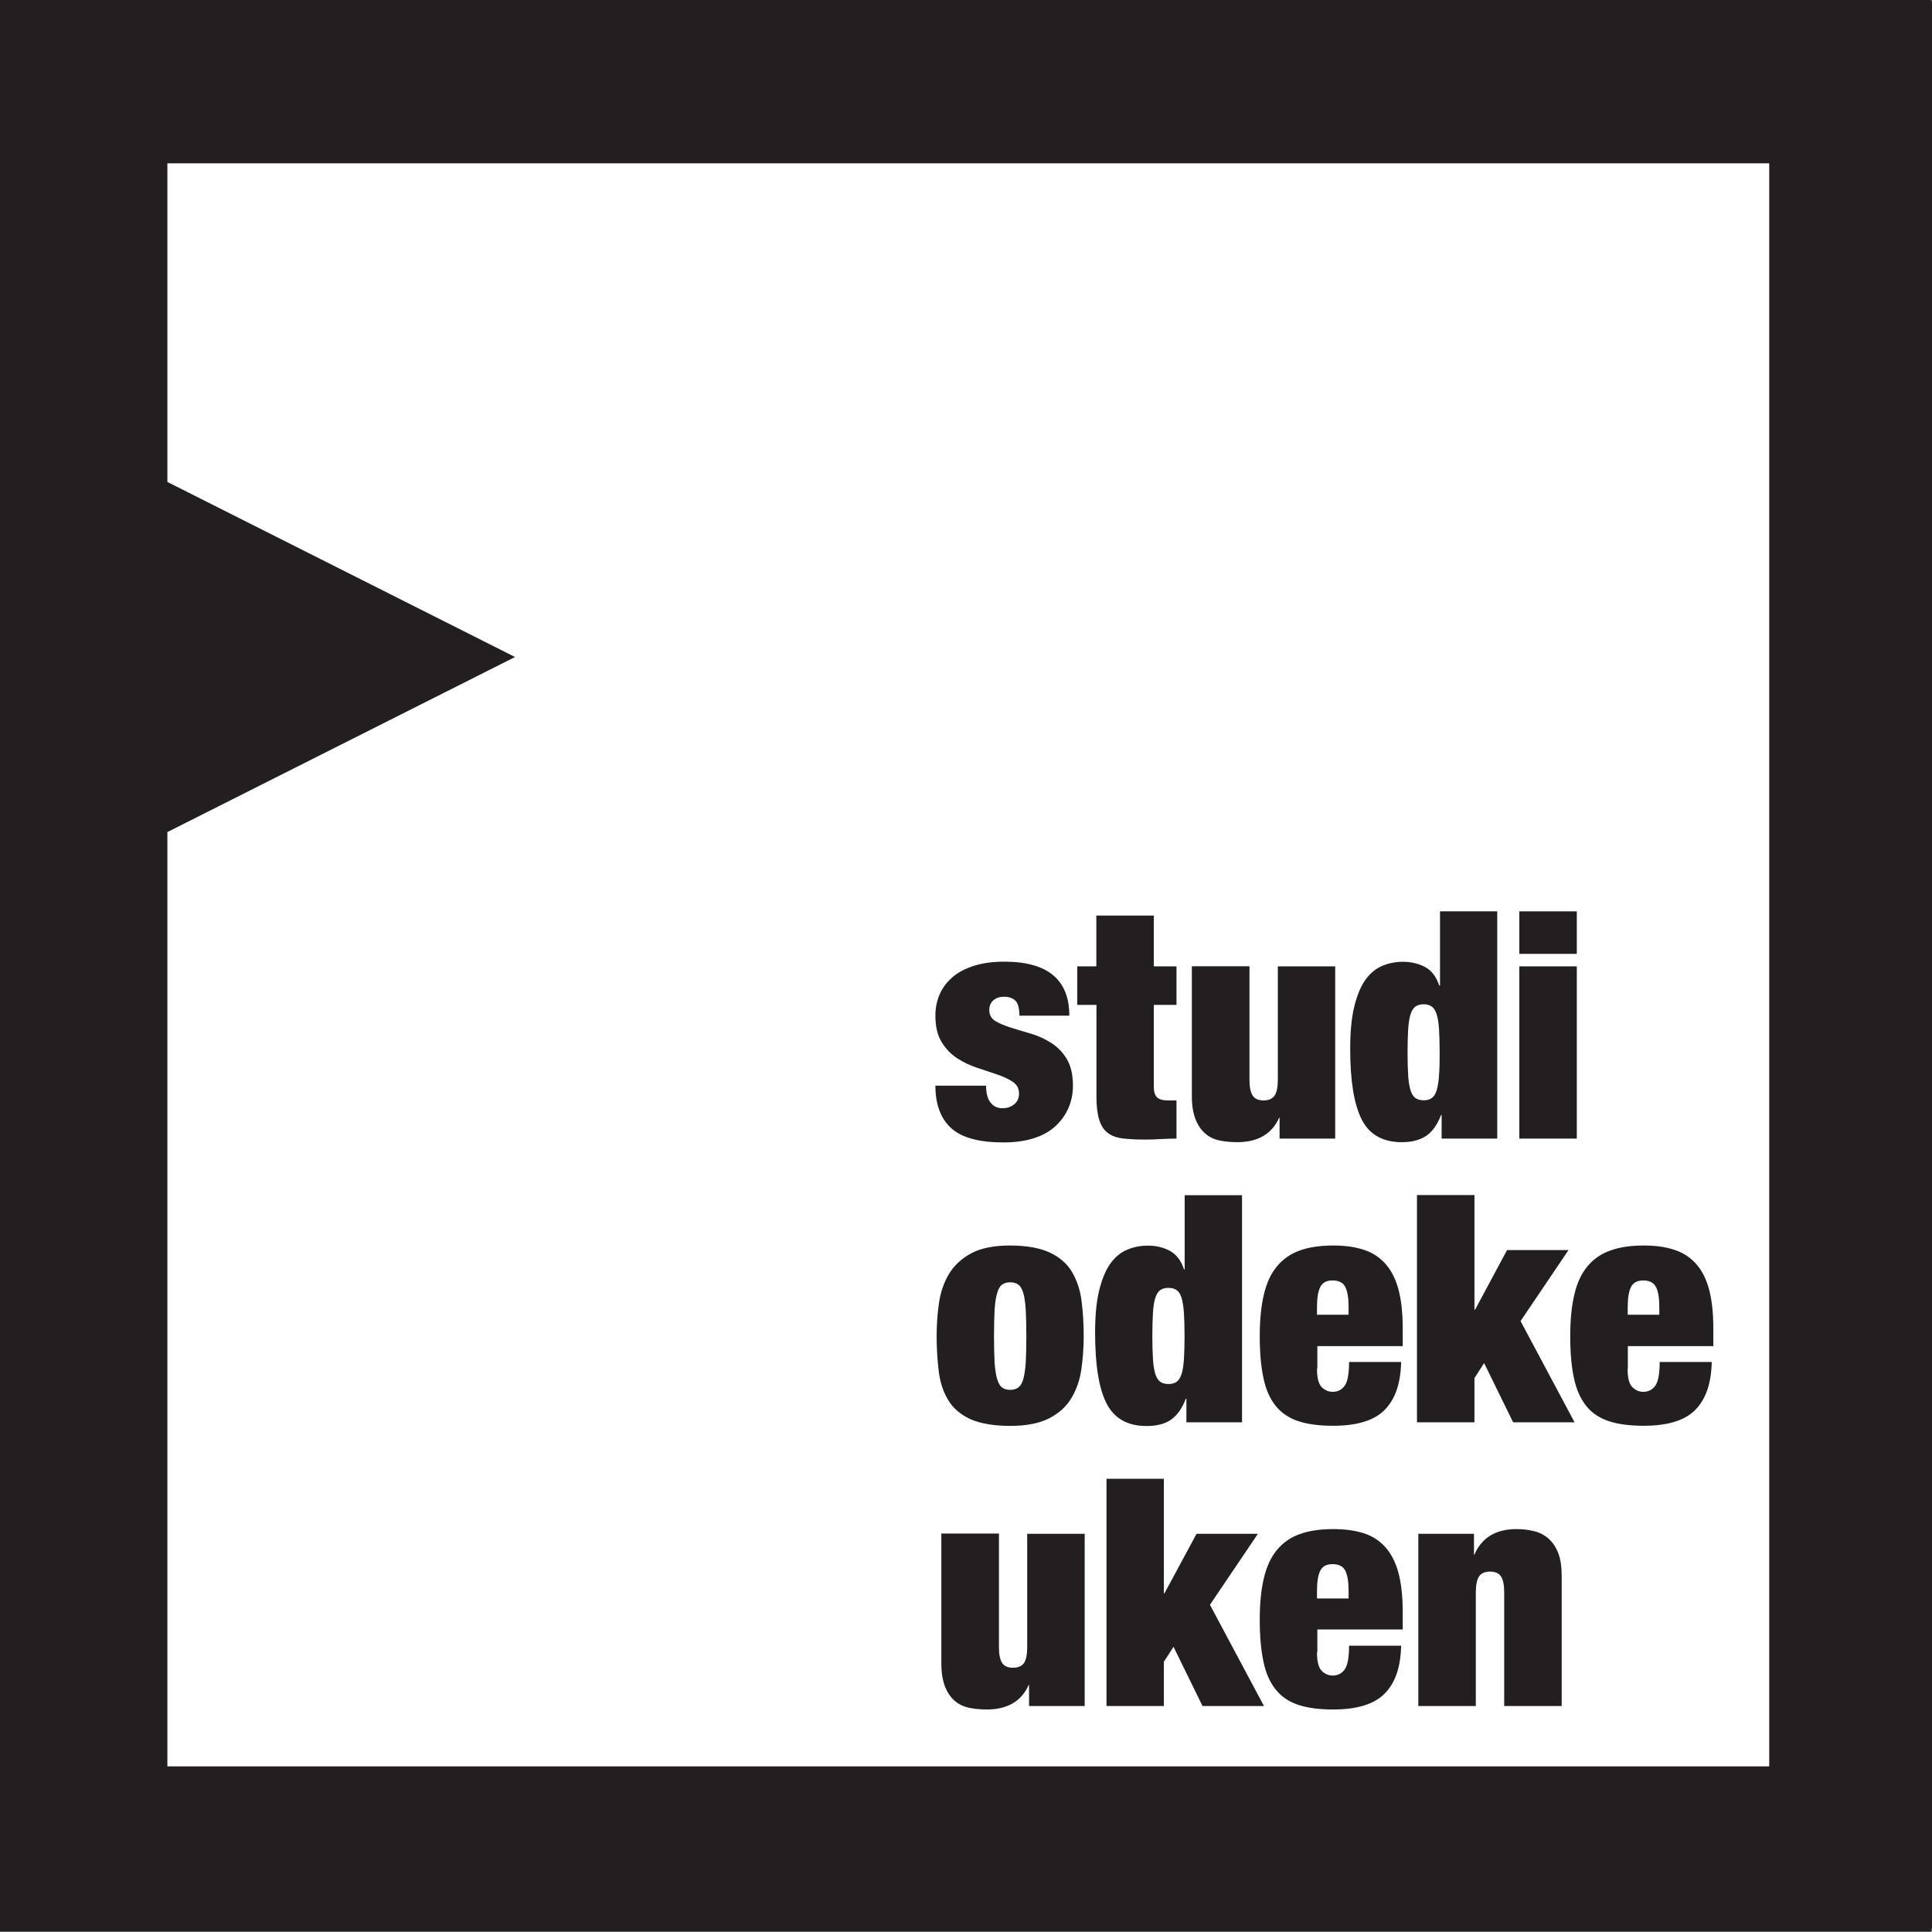
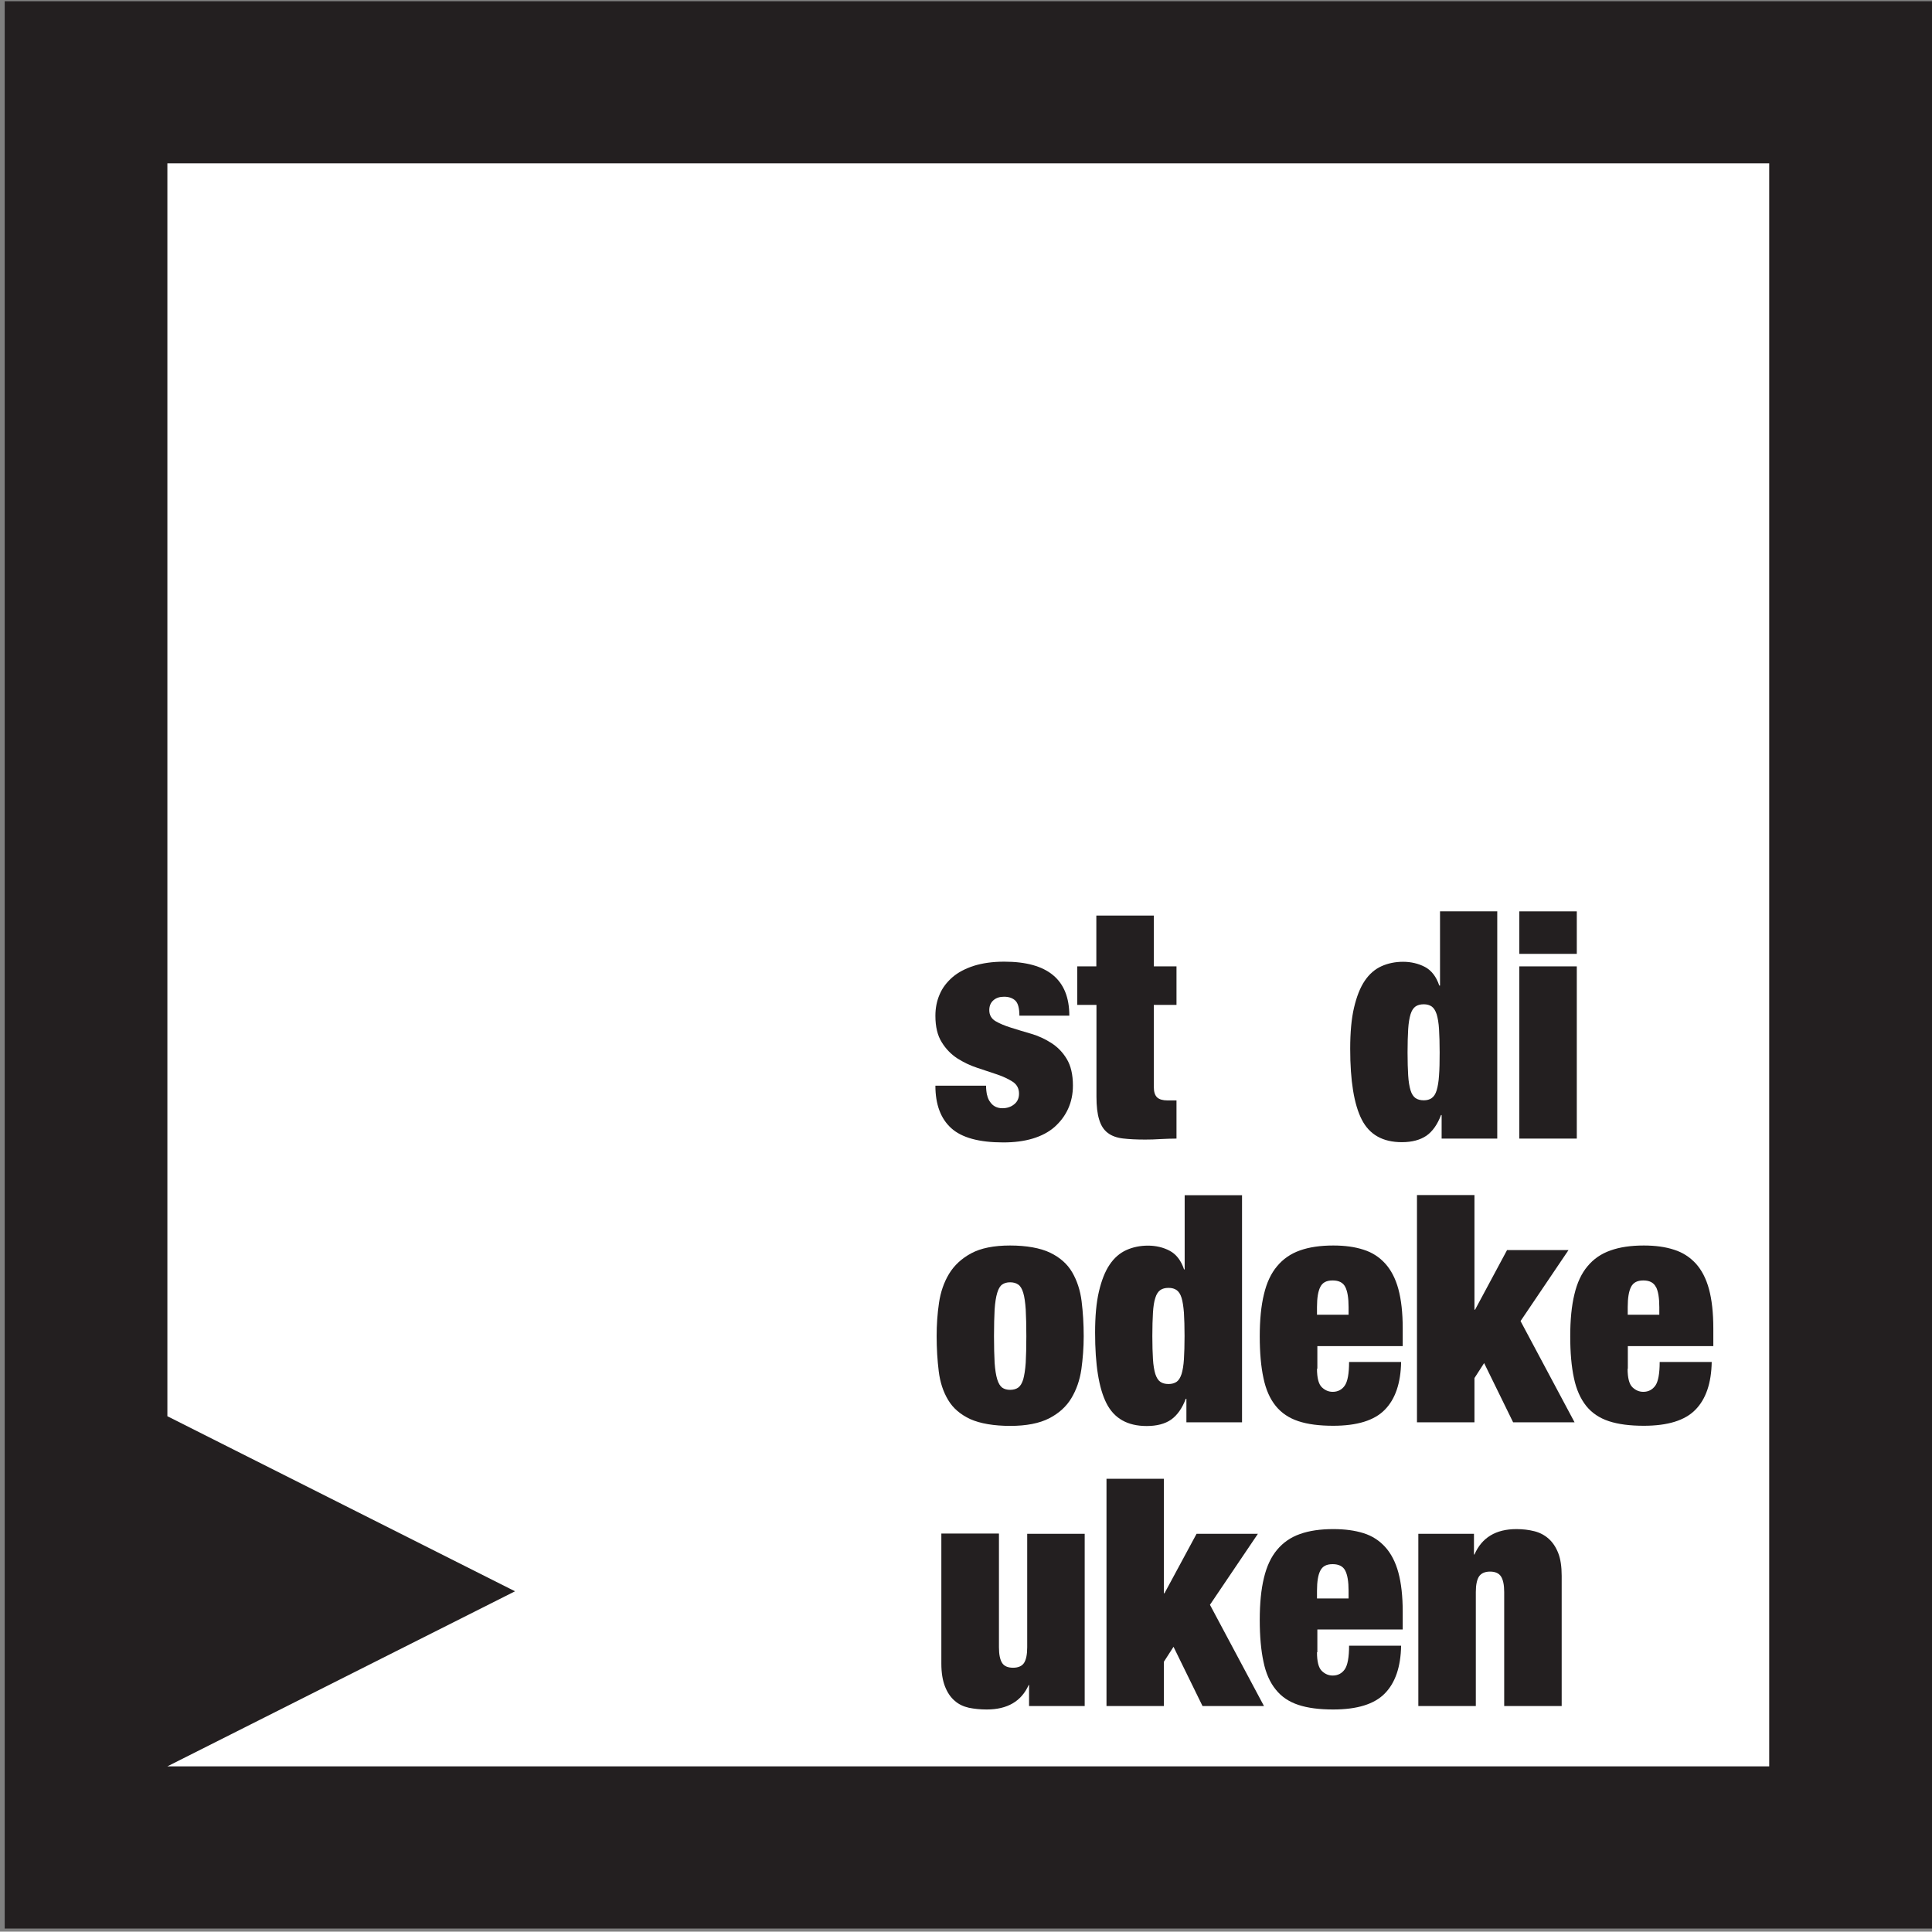
<svg xmlns="http://www.w3.org/2000/svg" id="Layer_1" viewBox="0 0 155.94 155.91">
  <rect x="0" y="0" width="155.94" height="155.91" fill="#808080" stroke="none" />
  <defs>
    <clipPath id="clippath">
-       <rect width="155.89" height="155.91" fill="none" stroke-width="0" />
-     </clipPath>
+       </clipPath>
    <clipPath id="clippath-1">
      <rect width="155.89" height="155.91" fill="none" stroke-width="0" />
    </clipPath>
  </defs>
  <g clip-path="url(#clippath)">
    <rect width="155.89" height="155.91" fill="#231f20" stroke-width="0" />
  </g>
  <rect x="8.37" y="6.93" width="142.61" height="141.99" fill="#fff" stroke-width="0" />
  <g clip-path="url(#clippath-1)">
-     <path d="M142.8,142.57H13.51v-75.41l28.06-14.13-28.06-14.13V13.18h129.29v129.4M142.8.1H.38v155.56h155.56V.1h-13.14Z" fill="#231f20" stroke-width="0" />
+     <path d="M142.8,142.57H13.51l28.06-14.13-28.06-14.13V13.18h129.29v129.4M142.8.1H.38v155.56h155.56V.1h-13.14Z" fill="#231f20" stroke-width="0" />
  </g>
  <path d="M79.67,88.37c.05.24.14.44.26.59.22.32.55.49.98.49.36,0,.68-.1.94-.31.27-.21.4-.5.4-.87,0-.41-.17-.73-.5-.95-.34-.22-.75-.42-1.25-.59-.5-.17-1.04-.35-1.62-.54-.58-.19-1.12-.45-1.62-.77-.5-.33-.92-.76-1.25-1.3-.34-.54-.51-1.25-.51-2.13,0-.62.11-1.19.34-1.72.22-.53.57-.98,1.02-1.38.46-.4,1.03-.7,1.73-.93.7-.22,1.52-.34,2.47-.34,3.5,0,5.25,1.45,5.25,4.36h-4.03c0-.6-.11-1-.32-1.21-.22-.21-.52-.32-.92-.32-.35,0-.63.09-.85.28-.22.19-.34.45-.34.8,0,.4.17.69.5.89.34.2.75.37,1.26.53.5.16,1.04.32,1.62.49.58.17,1.12.42,1.62.74.5.32.92.74,1.25,1.29.33.54.5,1.26.5,2.15,0,.69-.13,1.31-.39,1.88-.26.57-.63,1.05-1.1,1.47-.47.41-1.06.72-1.76.93-.7.21-1.49.31-2.37.31-1.95,0-3.35-.38-4.2-1.15-.85-.77-1.28-1.91-1.28-3.43h4.09c0,.28.03.53.08.77" fill="#231f20" stroke-width="0" />
  <path d="M88.49,78v-4.1h4.64v4.1h1.83v3.11h-1.83v6.63c0,.39.09.67.27.84.18.16.46.24.84.24h.72v3.08c-.43,0-.86.02-1.29.04-.43.03-.84.04-1.24.04-.7,0-1.3-.03-1.8-.09-.5-.06-.91-.21-1.22-.45-.32-.24-.55-.6-.69-1.07-.15-.47-.22-1.09-.22-1.86v-7.4h-1.55v-3.11h1.55" fill="#231f20" stroke-width="0" />
-   <path d="M100.85,78v9.17c0,.58.09,1,.26,1.26.17.26.47.39.88.39s.71-.13.89-.39c.17-.26.26-.68.26-1.26v-9.17h4.63v13.9h-4.49v-1.69s-.03,0-.03,0c-.59,1.32-1.72,1.98-3.39,1.98-.52,0-1-.05-1.44-.14-.44-.09-.83-.28-1.15-.57-.33-.28-.59-.67-.78-1.16-.19-.49-.29-1.1-.29-1.84v-10.49h4.64" fill="#231f20" stroke-width="0" />
  <path d="M113.66,86.8c.03.5.1.9.19,1.2.09.3.23.51.4.63.17.12.4.18.67.18.26,0,.47-.06.64-.18.17-.12.31-.33.4-.63.09-.3.16-.7.19-1.2.04-.5.05-1.12.05-1.85s-.02-1.38-.05-1.88c-.03-.5-.1-.9-.19-1.2-.1-.3-.23-.51-.4-.63-.17-.12-.39-.18-.64-.18-.28,0-.5.06-.67.18-.17.12-.31.33-.4.63-.09.3-.16.7-.19,1.2-.03.5-.05,1.13-.05,1.88s.02,1.36.05,1.85M120.85,73.55v18.35h-4.49v-1.9h-.05c-.29.77-.69,1.33-1.18,1.67-.5.34-1.16.52-1.98.52-1.54,0-2.62-.61-3.24-1.83-.62-1.22-.93-3.12-.93-5.71,0-1.32.1-2.43.31-3.32.21-.89.49-1.61.86-2.16.37-.55.82-.94,1.35-1.18.53-.24,1.12-.36,1.75-.36s1.24.14,1.77.42c.52.28.91.78,1.15,1.5h.06v-5.99h4.64Z" fill="#231f20" stroke-width="0" />
  <path d="M127.27,91.9h-4.64v-13.9h4.64v13.9ZM127.27,76.99h-4.64v-3.43h4.64v3.43Z" fill="#231f20" stroke-width="0" />
  <path d="M80.28,110c.04.56.11,1,.21,1.33.1.33.24.55.4.67.17.12.38.18.64.18s.48-.06.65-.18c.17-.12.31-.34.41-.67.09-.33.16-.77.2-1.33.03-.56.05-1.27.05-2.15s-.02-1.6-.05-2.16c-.04-.57-.1-1.01-.2-1.34-.1-.33-.23-.55-.41-.67-.17-.12-.39-.18-.65-.18s-.47.06-.64.18c-.17.12-.3.34-.4.67-.1.33-.17.77-.21,1.34-.03.57-.05,1.29-.05,2.16s.02,1.59.05,2.15M87.28,110.53c-.13.88-.4,1.65-.81,2.33-.41.68-1.01,1.22-1.79,1.62-.78.4-1.83.61-3.14.61s-2.43-.19-3.23-.55c-.79-.37-1.39-.88-1.78-1.54-.4-.66-.65-1.43-.76-2.31-.11-.89-.17-1.83-.17-2.85,0-.91.06-1.8.19-2.68.13-.88.4-1.66.81-2.34.41-.68,1.01-1.24,1.79-1.66.78-.42,1.83-.63,3.14-.63s2.44.2,3.23.58c.79.38,1.39.91,1.78,1.58s.65,1.45.76,2.33c.11.88.17,1.83.17,2.84,0,.91-.07,1.8-.19,2.68" fill="#231f20" stroke-width="0" />
  <path d="M93.06,109.7c.03.5.1.9.19,1.2.1.3.23.51.4.63.17.12.39.18.67.18.26,0,.47-.06.65-.18.17-.12.3-.33.4-.63.09-.3.16-.7.19-1.2.03-.5.05-1.12.05-1.86s-.02-1.38-.05-1.88c-.04-.5-.1-.9-.19-1.2-.09-.3-.23-.51-.4-.63-.17-.12-.39-.18-.65-.18-.28,0-.5.06-.67.18-.17.12-.31.33-.4.63-.1.3-.16.7-.19,1.2-.03.5-.05,1.13-.05,1.88s.02,1.36.05,1.86M100.25,96.46v18.34h-4.49v-1.9h-.05c-.29.77-.69,1.33-1.18,1.68-.5.35-1.16.52-1.98.52-1.54,0-2.62-.61-3.24-1.83-.62-1.22-.92-3.12-.92-5.71,0-1.32.1-2.43.31-3.32.21-.89.49-1.61.86-2.16.37-.55.82-.94,1.35-1.18.53-.24,1.12-.36,1.75-.36s1.24.14,1.76.42c.52.28.91.78,1.15,1.5h.05v-5.99h4.64Z" fill="#231f20" stroke-width="0" />
  <path d="M108.58,103.87c-.18-.35-.52-.52-1.02-.52s-.81.17-.99.52c-.18.35-.27.89-.27,1.63v.62h2.55v-.62c0-.74-.09-1.28-.27-1.63M106.3,110.46c0,.76.13,1.26.39,1.51.26.25.55.37.88.37.41,0,.74-.17.97-.5.23-.33.35-.97.35-1.91h4.2c-.03,1.71-.47,3-1.32,3.86-.84.86-2.23,1.29-4.16,1.29-1.12,0-2.06-.12-2.81-.37-.76-.25-1.37-.66-1.83-1.23-.47-.58-.8-1.33-.99-2.25-.2-.92-.3-2.05-.3-3.37s.11-2.47.34-3.4c.22-.93.57-1.68,1.06-2.26.48-.58,1.1-1.01,1.84-1.27.75-.27,1.65-.4,2.7-.4.93,0,1.74.11,2.44.34.7.22,1.28.6,1.75,1.12.47.52.83,1.21,1.06,2.06.23.85.35,1.91.35,3.18v1.42h-6.89v1.84Z" fill="#231f20" stroke-width="0" />
  <polyline points="119.01 96.46 119.01 105.71 119.06 105.71 121.64 100.9 126.6 100.9 122.73 106.63 127.09 114.8 122.13 114.8 119.79 110.02 119.01 111.23 119.01 114.8 114.37 114.8 114.37 96.46 119.01 96.46" fill="#231f20" stroke-width="0" />
  <path d="M133.65,103.87c-.18-.35-.52-.52-1.01-.52s-.81.17-.99.52c-.18.35-.27.89-.27,1.63v.62h2.55v-.62c0-.74-.09-1.28-.27-1.63M131.37,110.46c0,.76.13,1.26.39,1.51.26.25.55.37.88.37.41,0,.73-.17.97-.5.23-.33.35-.97.35-1.91h4.2c-.03,1.71-.47,3-1.32,3.86-.84.86-2.23,1.29-4.16,1.29-1.12,0-2.06-.12-2.82-.37-.76-.25-1.37-.66-1.83-1.23-.46-.58-.8-1.33-.99-2.25-.2-.92-.3-2.05-.3-3.37s.11-2.47.34-3.4c.22-.93.57-1.68,1.06-2.26.48-.58,1.1-1.01,1.85-1.27.75-.27,1.64-.4,2.69-.4.93,0,1.74.11,2.44.34.7.22,1.28.6,1.76,1.12.47.52.83,1.21,1.06,2.06.23.85.35,1.91.35,3.18v1.42h-6.9v1.84Z" fill="#231f20" stroke-width="0" />
  <path d="M80.63,123.8v9.17c0,.58.09,1,.26,1.26.17.26.47.38.88.38s.71-.13.88-.38c.17-.26.26-.68.26-1.26v-9.17h4.64v13.9h-4.49v-1.7s-.03,0-.03,0c-.59,1.32-1.72,1.98-3.39,1.98-.52,0-1-.05-1.44-.14-.44-.1-.83-.28-1.15-.57-.33-.28-.59-.67-.78-1.16-.19-.49-.29-1.1-.29-1.84v-10.49h4.64" fill="#231f20" stroke-width="0" />
  <polyline points="93.94 119.36 93.94 128.6 93.99 128.6 96.58 123.8 101.53 123.8 97.66 129.53 102.02 137.7 97.06 137.7 94.72 132.92 93.94 134.13 93.94 137.7 89.31 137.7 89.31 119.36 93.94 119.36" fill="#231f20" stroke-width="0" />
  <path d="M108.58,126.77c-.18-.35-.52-.52-1.02-.52s-.81.17-.99.52c-.18.34-.27.89-.27,1.63v.62h2.55v-.62c0-.74-.09-1.28-.27-1.63M106.3,133.36c0,.76.13,1.26.39,1.51.26.25.55.37.88.37.41,0,.74-.17.97-.5.23-.33.35-.97.35-1.91h4.2c-.03,1.71-.47,3-1.32,3.86-.84.86-2.23,1.29-4.16,1.29-1.12,0-2.06-.12-2.81-.37-.76-.25-1.37-.66-1.83-1.24-.47-.58-.8-1.32-.99-2.25-.2-.93-.3-2.05-.3-3.37s.11-2.47.34-3.4c.22-.92.57-1.68,1.06-2.26.48-.58,1.1-1.01,1.84-1.27.75-.27,1.65-.4,2.7-.4.93,0,1.74.11,2.44.33.7.22,1.28.6,1.75,1.12.47.52.83,1.21,1.06,2.06.23.85.35,1.91.35,3.18v1.41h-6.89v1.84Z" fill="#231f20" stroke-width="0" />
  <path d="M118.97,123.8v1.67h.04c.6-1.37,1.73-2.05,3.39-2.05.52,0,1,.06,1.44.17.44.11.82.31,1.15.6.33.29.59.68.78,1.16.19.48.28,1.1.28,1.85v10.5h-4.64v-9.2c0-.58-.09-1-.26-1.26-.17-.26-.47-.39-.88-.39s-.71.13-.89.39c-.17.26-.26.68-.26,1.26v9.2h-4.64v-13.9h4.48" fill="#231f20" stroke-width="0" />
</svg>